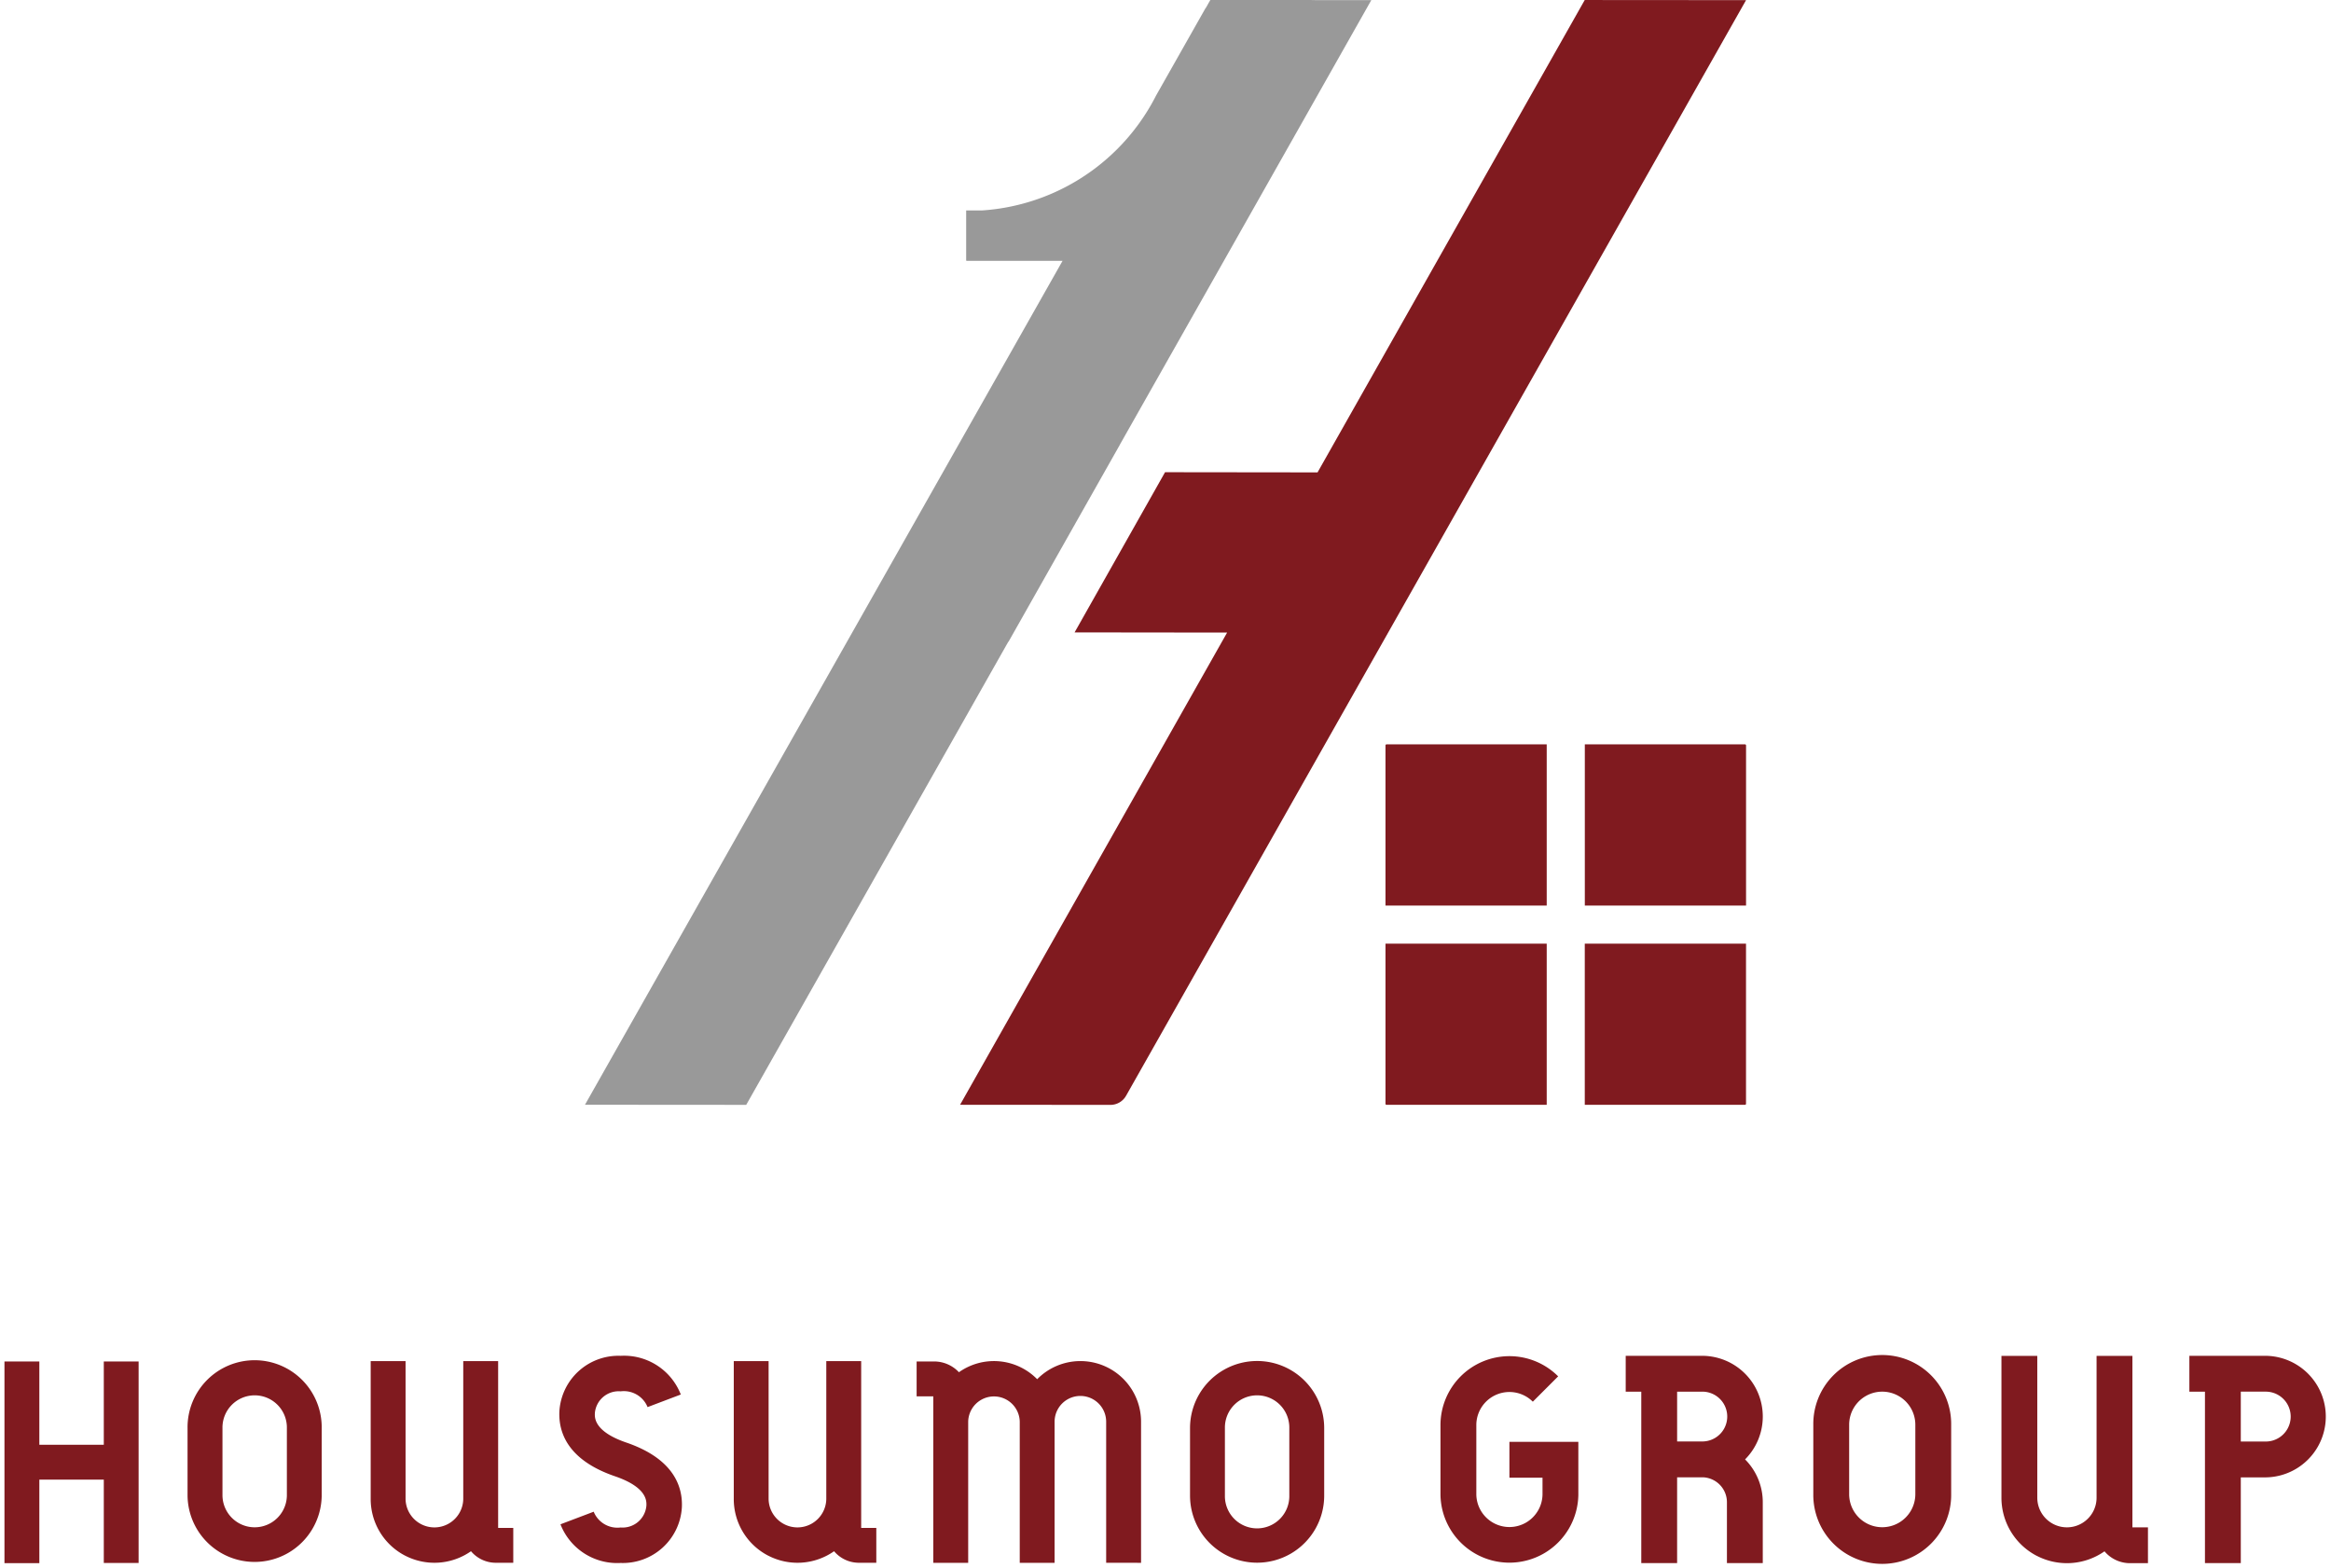
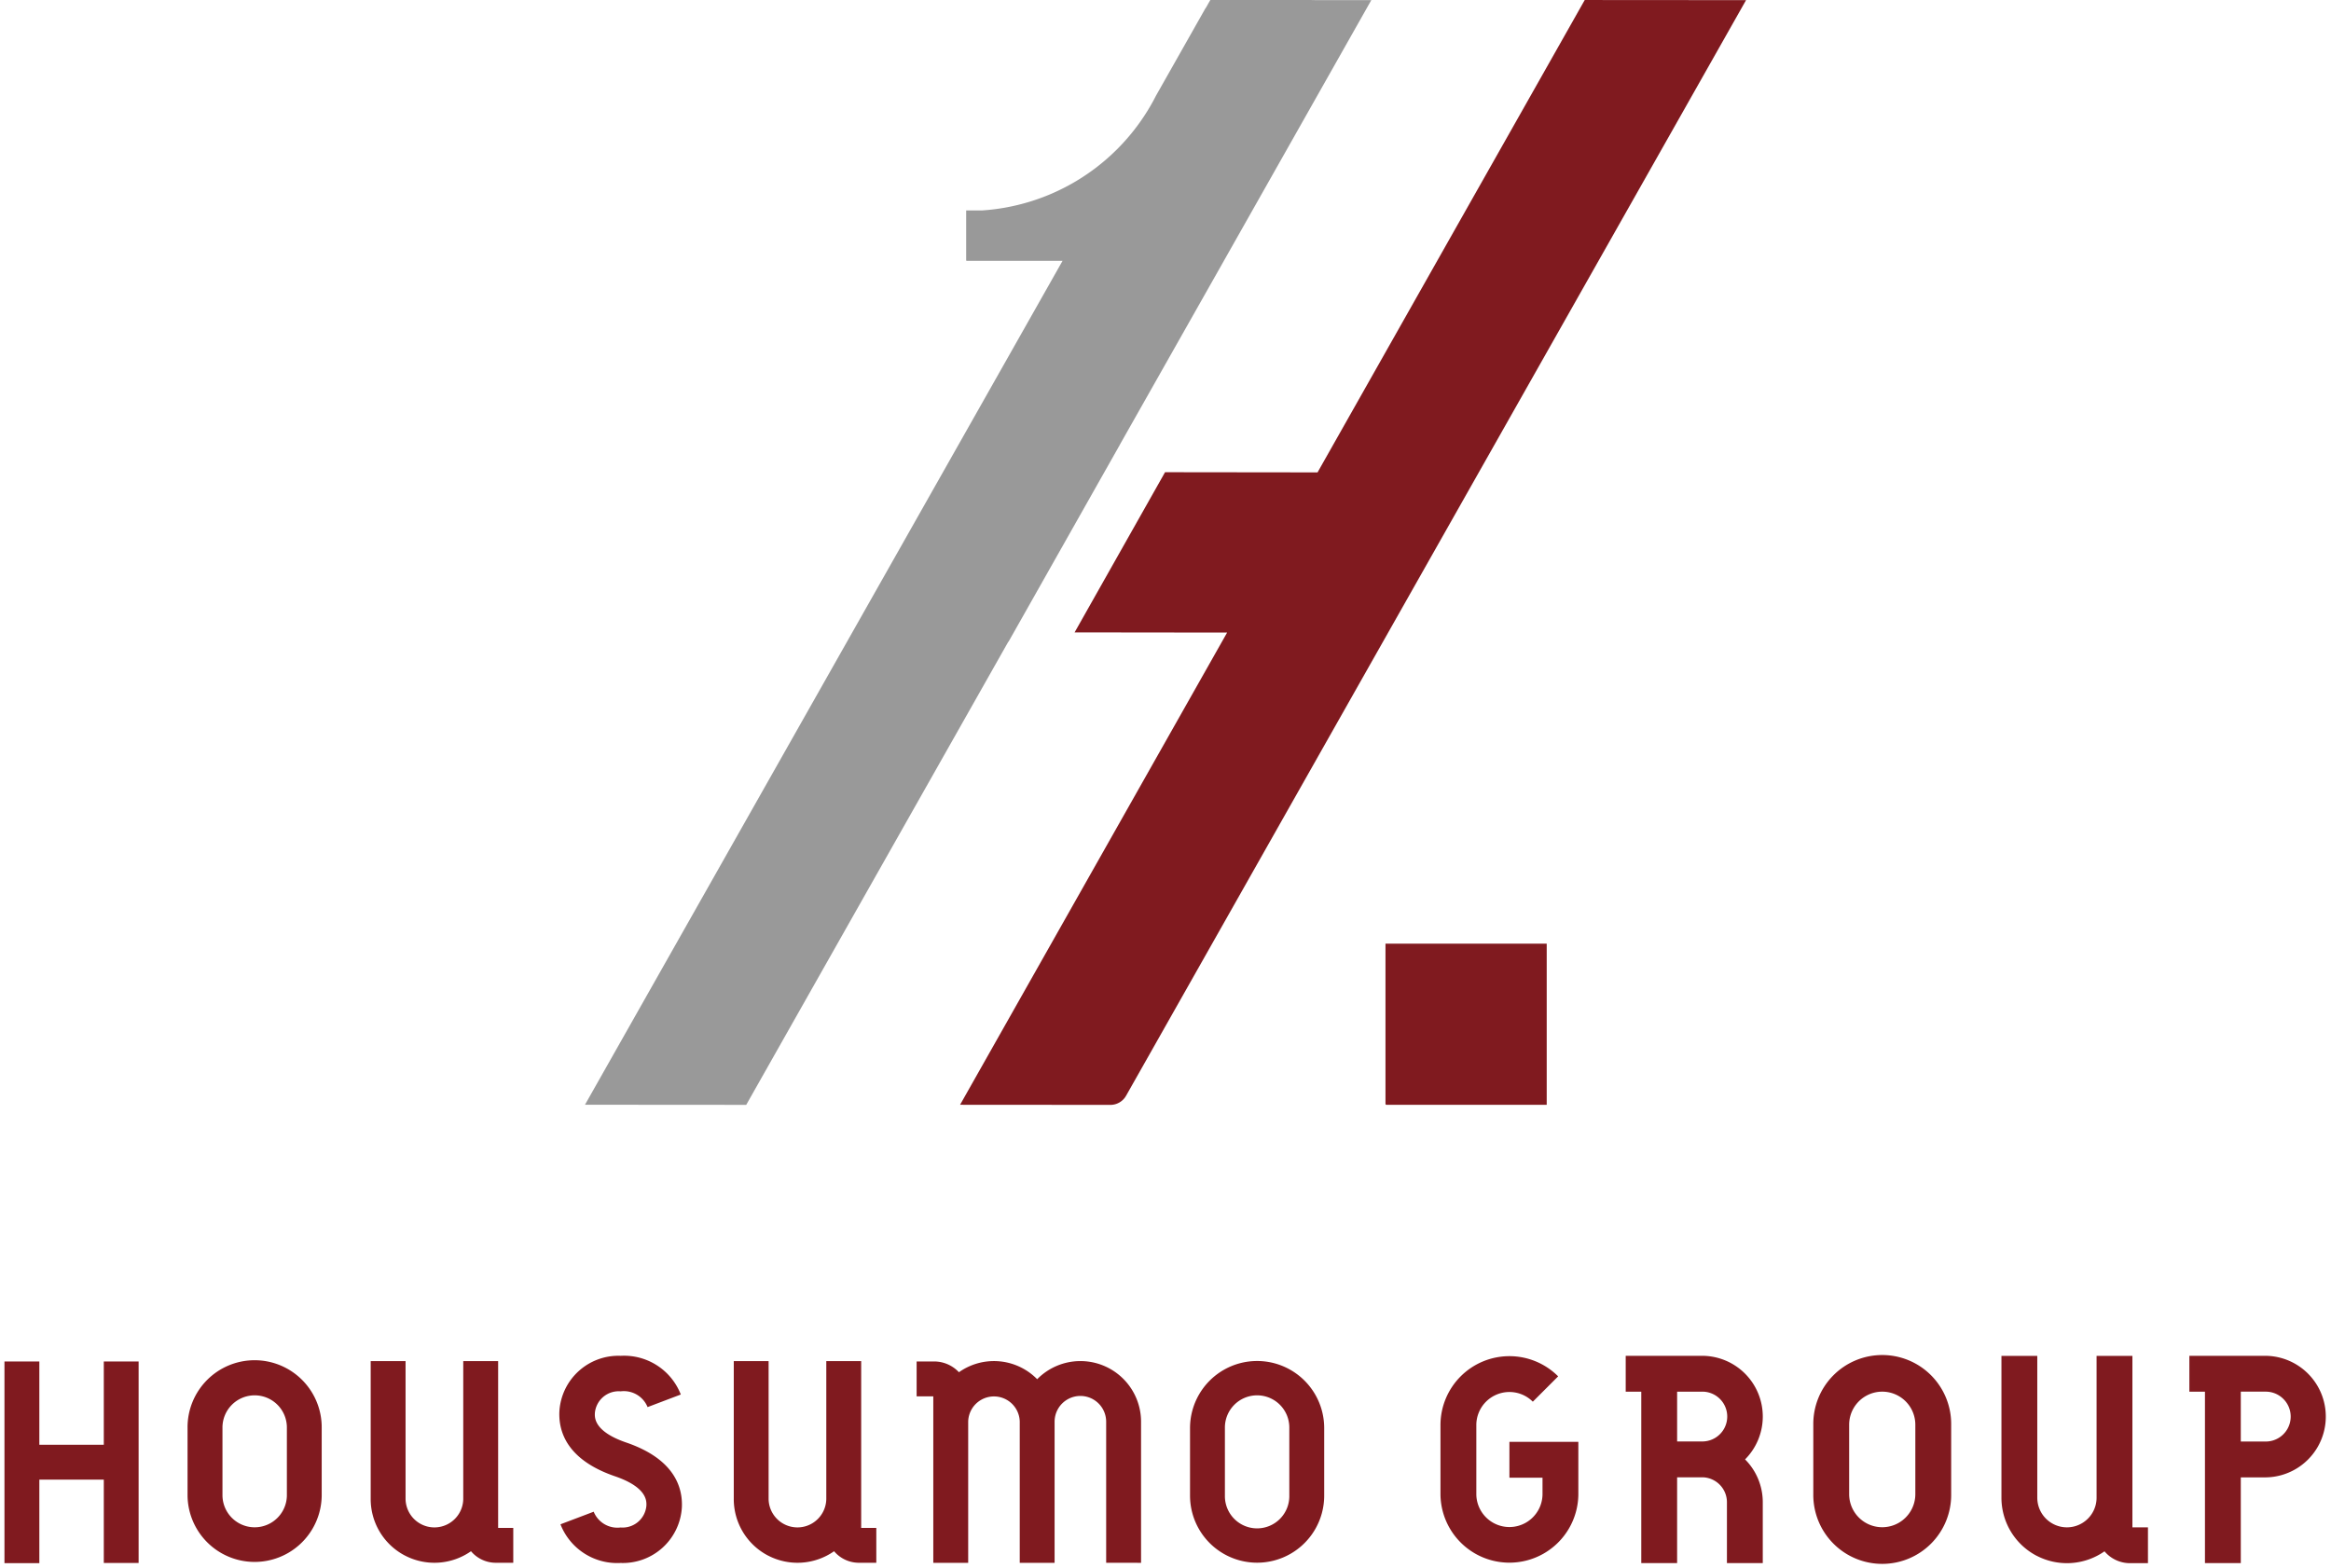
<svg xmlns="http://www.w3.org/2000/svg" width="261" height="175.56" viewBox="0 0 261 175.56">
  <g data-name="グループ 7">
    <g data-name="グループ 4">
-       <path data-name="パス 56" d="M155.131 83.482v17.933h18.053V83.362H155.25a.12.12 0 00-.119.12" fill="#801a1f" />
      <path data-name="パス 57" d="M155.131 123.612a.119.119 0 00.119.119h17.934v-18.053h-18.053z" fill="#801a1f" />
-       <path data-name="パス 58" d="M177.446 123.731h17.933a.119.119 0 00.12-.119v-17.934h-18.053z" fill="#801a1f" />
-       <path data-name="パス 59" d="M195.38 83.362h-17.929v18.053h18.053V83.481a.119.119 0 00-.119-.12" fill="#801a1f" />
      <path data-name="パス 60" d="M130.45 52.883l17.075.02 15.863-28.055 7.574-13.388L177.441.002l18.05.013h.013l-69.42 122.7a2.015 2.015 0 01-1.752 1.021l-16.833-.012 29.9-52.882-17.077-.02z" fill="#801a1f" />
      <path data-name="パス 61" d="M113.518 70.815l-.576 1.017c-.017.026-.042.046-.059.073h-.005l-29.324 51.828-18.054-.013 53.473-94.508h-10.727a.065.065 0 01-.065-.065v-5.578h1.751a23.6 23.6 0 0018.506-11.086q.538-.863 1-1.772l4.347-7.681a.4.4 0 01.02-.036l1.071-1.894.1-.172c.014-.021.035-.036.049-.057l.492-.868h11.364V.01l6.663.005-17.213 30.443-10.94 19.337h.005l-.006.014-1.739 3.075z" fill="#999" />
    </g>
    <path data-name="合体 3" d="M228.052 174.238a7.329 7.329 0 01-3.952-6.51v-15.88h4.013v15.88a3.319 3.319 0 006.638 0v-15.88h4.013v19.2h1.741v4.013H238.5a3.739 3.739 0 01-2.861-1.329 7.33 7.33 0 01-7.592.5zM.5 175.06v-22.588h3.905v9.329h7.217v-9.329h3.9v22.566h-3.9v-9.332H4.405v9.354zm246.387-.009v-19.199h-1.745v-4.014h8.551a6.807 6.807 0 010 13.613H250.9v9.6zm4.013-13.613h2.793a2.793 2.793 0 000-5.587H250.9zm-57.537 13.613v-6.82a2.793 2.793 0 00-2.688-2.787h-2.89v9.607h-4.013v-19.198h-1.743v-4.015h8.545a6.8 6.8 0 014.82 11.6 6.782 6.782 0 011.982 4.794v6.822zm-2.688-13.622a2.789 2.789 0 00-.1-5.577h-2.789v5.577h2.789zm12.359 5.9v-7.772a7.719 7.719 0 1115.437 0v7.775a7.719 7.719 0 11-15.437 0zm4.014-7.775v7.775a3.705 3.705 0 107.41 0v-7.772a3.705 3.705 0 10-7.41 0zm-45.759 7.814v-7.775a7.719 7.719 0 0113.177-5.455l-2.838 2.838a3.705 3.705 0 00-6.325 2.62v7.772a3.706 3.706 0 007.411 0v-1.882h-3.706v-4.013h7.718v5.9a7.719 7.719 0 01-15.437 0zm-98.533 3.339l3.719-1.41a2.864 2.864 0 003.016 1.766 2.674 2.674 0 002.885-2.439c.023-.51.092-2.062-3.53-3.3-5.318-1.824-6.314-4.945-6.213-7.241a6.62 6.62 0 016.86-6.245 6.813 6.813 0 016.735 4.334l-3.719 1.41a2.864 2.864 0 00-3.016-1.766 2.675 2.675 0 00-2.886 2.439c-.023.51-.092 2.062 3.529 3.3 5.32 1.825 6.314 4.945 6.213 7.241a6.62 6.62 0 01-6.86 6.241 6.812 6.812 0 01-6.733-4.33zm61.1 4.309V159.22a2.887 2.887 0 00-5.774 0v15.8h-3.902v-15.8a2.887 2.887 0 00-5.773 0v15.8H104.5v-18.645h-1.866v-3.905h1.953a3.811 3.811 0 012.784 1.207 6.781 6.781 0 018.761.781 6.789 6.789 0 0111.631 4.762v15.8zM86 174.211a7.132 7.132 0 01-3.84-6.33v-15.453h3.9v15.453a3.23 3.23 0 006.459 0v-15.453h3.906v18.682h1.694v3.905h-1.944a3.639 3.639 0 01-2.784-1.293 7.134 7.134 0 01-7.388.488zm-40.653 0a7.132 7.132 0 01-3.841-6.33v-15.453h3.905v15.453a3.23 3.23 0 006.459 0v-15.453h3.906v18.682h1.694v3.905h-1.949a3.637 3.637 0 01-2.784-1.293 7.134 7.134 0 01-7.388.488zm87.9-6.715v-7.566a7.511 7.511 0 1115.022 0v7.566a7.511 7.511 0 01-15.022 0zm3.905-7.566v7.566a3.606 3.606 0 107.211 0v-7.566a3.606 3.606 0 10-7.211 0zM21 167.496v-7.566a7.511 7.511 0 1115.021 0v7.566a7.511 7.511 0 01-15.021 0zm3.91-7.566v7.566a3.606 3.606 0 007.211 0v-7.566a3.606 3.606 0 10-7.211 0z" fill="#801a1f" stroke="rgba(0,0,0,0)" stroke-miterlimit="10" />
  </g>
</svg>